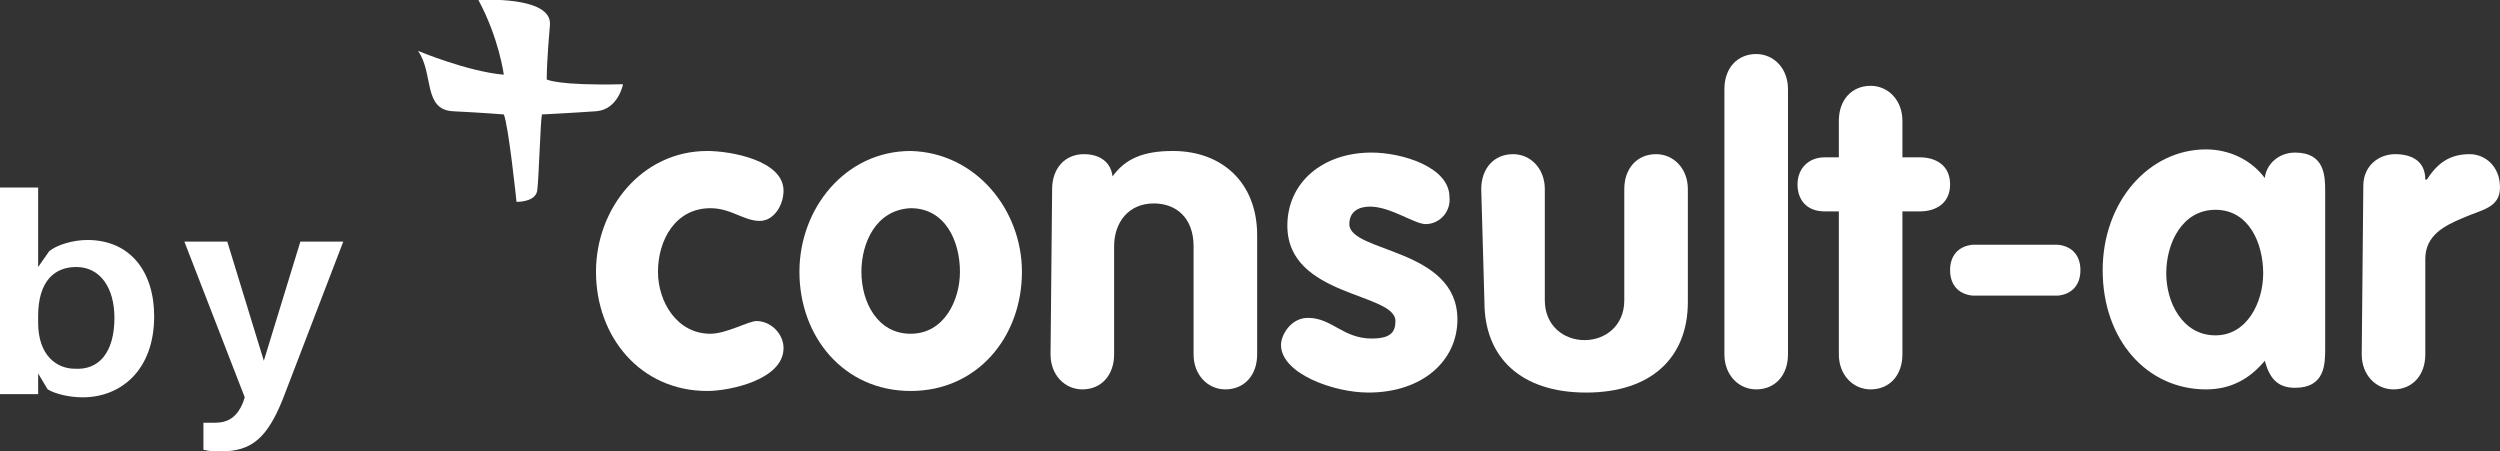
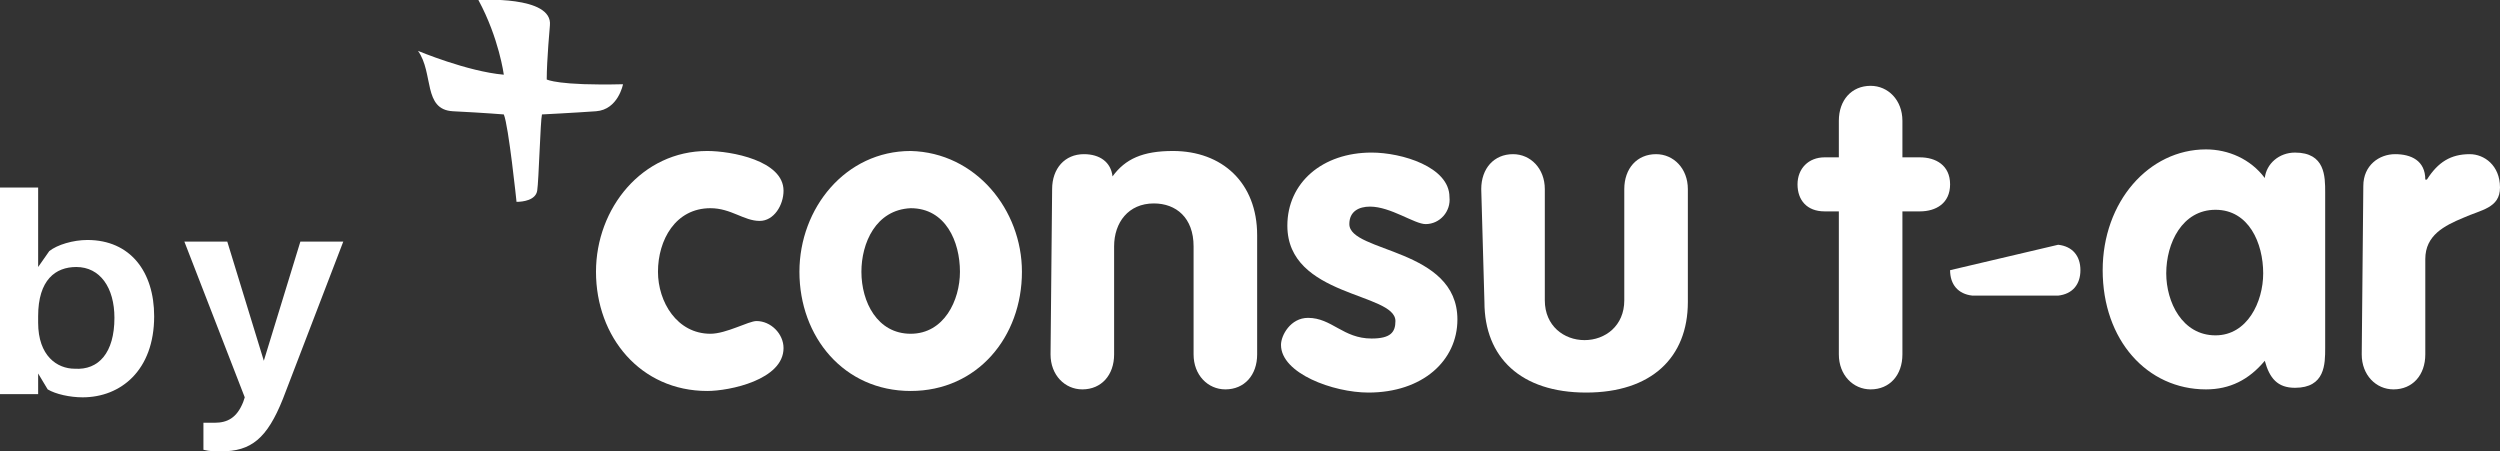
<svg xmlns="http://www.w3.org/2000/svg" version="1.1" id="Capa_1" x="0px" y="0px" viewBox="0 0 157.3 28.4" style="enable-background:new 0 0 157.3 28.4;" xml:space="preserve">
  <rect x="0" y="0" width="157.3" height="28.4" fill="#333333" stroke="none" />
  <style type="text/css">
	.st0{fill:#FFFFFF;}
</style>
  <path class="st0" d="M47.8,13.9c-1,0-1.8-0.8-3.1-0.8c-2.2,0-3.3,2-3.3,4c0,1.9,1.2,3.9,3.3,3.9c1,0,2.4-0.8,2.9-0.8  c0.9,0,1.7,0.8,1.7,1.7c0,2-3.4,2.7-4.8,2.7c-4.2,0-7-3.4-7-7.5c0-4,2.9-7.6,7-7.6c1.5,0,4.8,0.6,4.8,2.5  C49.3,12.9,48.7,13.9,47.8,13.9" />
  <path class="st0" d="M64.3,17.1c0,4.1-2.8,7.5-7,7.5s-7-3.4-7-7.5c0-4,2.9-7.6,7-7.6C61.4,9.6,64.3,13.2,64.3,17.1 M54.2,17.1  c0,1.9,1,3.9,3.1,3.9s3.1-2.1,3.1-3.9c0-1.9-0.9-4-3.1-4C55.1,13.2,54.2,15.3,54.2,17.1" />
  <path class="st0" d="M66.2,11.9c0-1.3,0.8-2.2,2-2.2c1,0,1.7,0.5,1.8,1.4c0.8-1.1,1.9-1.6,3.8-1.6c3.1,0,5.3,2,5.3,5.3v7.5  c0,1.3-0.8,2.2-2,2.2c-1.1,0-2-0.9-2-2.2v-6.8c0-1.8-1.1-2.7-2.5-2.7c-1.6,0-2.5,1.2-2.5,2.7v6.8c0,1.3-0.8,2.2-2,2.2  c-1.1,0-2-0.9-2-2.2" />
  <path class="st0" d="M89.7,14.1c-0.7,0-2.2-1.1-3.5-1.1c-0.7,0-1.3,0.3-1.3,1.1c0,1.8,6.8,1.5,6.8,6c0,2.6-2.2,4.6-5.6,4.6  c-2.2,0-5.5-1.2-5.5-3c0-0.6,0.6-1.7,1.7-1.7c1.5,0,2.2,1.3,4,1.3c1.2,0,1.5-0.4,1.5-1.1c0-1.8-6.8-1.5-6.8-6c0-2.7,2.2-4.6,5.3-4.6  c1.9,0,4.9,0.9,4.9,2.8C91.3,13.3,90.6,14.1,89.7,14.1" />
  <path class="st0" d="M93.2,11.9c0-1.3,0.8-2.2,2-2.2c1.1,0,2,0.9,2,2.2v7c0,1.6,1.2,2.5,2.5,2.5s2.5-0.9,2.5-2.5v-7  c0-1.3,0.8-2.2,2-2.2c1.1,0,2,0.9,2,2.2V19c0,3.5-2.3,5.7-6.4,5.7c-4.1,0-6.4-2.2-6.4-5.7" />
-   <path class="st0" d="M108.5,5.6c0-1.3,0.8-2.2,2-2.2c1.1,0,2,0.9,2,2.2v16.7c0,1.3-0.8,2.2-2,2.2c-1.1,0-2-0.9-2-2.2" />
  <path class="st0" d="M115.7,13.3h-0.9c-1.1,0-1.7-0.7-1.7-1.7c0-1,0.7-1.7,1.7-1.7h0.9V7.6c0-1.3,0.8-2.2,2-2.2c1.1,0,2,0.9,2,2.2  v2.3h1.1c1,0,1.9,0.5,1.9,1.7c0,1.2-0.9,1.7-1.9,1.7h-1.1v9c0,1.3-0.8,2.2-2,2.2c-1.1,0-2-0.9-2-2.2" />
-   <path class="st0" d="M129.5,15.4c0.9,0.1,1.4,0.7,1.4,1.6c0,0.9-0.5,1.5-1.4,1.6h-5.4c-0.9-0.1-1.4-0.7-1.4-1.6  c0-0.9,0.5-1.5,1.4-1.6" />
+   <path class="st0" d="M129.5,15.4c0.9,0.1,1.4,0.7,1.4,1.6c0,0.9-0.5,1.5-1.4,1.6h-5.4c-0.9-0.1-1.4-0.7-1.4-1.6  " />
  <path class="st0" d="M146.3,21.9c0,1,0,2.5-1.9,2.5c-1.1,0-1.6-0.6-1.9-1.7c-1,1.2-2.2,1.8-3.7,1.8c-3.7,0-6.5-3.1-6.5-7.5  c0-4.3,2.9-7.6,6.5-7.6c1.4,0,2.8,0.6,3.7,1.8c0.1-0.9,0.9-1.6,1.9-1.6c1.9,0,1.9,1.5,1.9,2.5 M139.4,21.1c2,0,3-2.1,3-3.9  c0-1.9-0.9-4-3-4c-2.1,0-3.1,2.1-3.1,4C136.3,19,137.3,21.1,139.4,21.1" />
  <path class="st0" d="M148.7,11.7c0-1.3,1-2,2-2c1,0,1.9,0.4,1.9,1.6h0.1c0.7-1.1,1.5-1.6,2.7-1.6c0.9,0,1.9,0.7,1.9,2.1  c0,1.3-1.2,1.4-2.3,1.9c-1.2,0.5-2.4,1.1-2.4,2.6v6c0,1.3-0.8,2.2-2,2.2c-1.1,0-2-0.9-2-2.2" />
  <path class="st0" d="M34.4,5c0-1.2,0.2-3.4,0.2-3.4C34.8-0.3,30.1,0,30.1,0c1.3,2.4,1.6,4.7,1.6,4.7c-2.3-0.2-5.4-1.5-5.4-1.5  c1,1.4,0.3,3.7,2.2,3.8c2,0.1,3.2,0.2,3.2,0.2c0.3,0.7,0.8,5.5,0.8,5.5c0.4,0,1.2-0.1,1.3-0.7c0.1-0.6,0.2-4.4,0.3-4.8  c0,0,2-0.1,3.4-0.2c1.4-0.1,1.7-1.7,1.7-1.7C35.1,5.4,34.4,5,34.4,5" />
  <g>
    <path class="st0" d="M9.7,19.9c0,3.4-2.1,5.1-4.5,5.1c-0.8,0-1.7-0.2-2.2-0.5l-0.6-1v1.3H0v-13h2.4v5l0.7-1   c0.5-0.4,1.5-0.7,2.4-0.7C8.2,15.1,9.7,17.1,9.7,19.9z M7.2,20c0-1.9-0.9-3.2-2.4-3.2c-1.3,0-2.4,0.8-2.4,3.1v0.4   c0,2.1,1.2,2.9,2.3,2.9C6.2,23.3,7.2,22.2,7.2,20z" />
    <path class="st0" d="M17.8,25.1c-1,2.5-2,3.3-3.9,3.3c-0.4,0-0.7,0-1.1-0.1v-1.7c0.2,0,0.5,0,0.7,0c0.8,0,1.4-0.3,1.8-1.3l0.1-0.3   l-3.8-9.8h2.7l2.3,7.5l2.3-7.5h2.7L17.8,25.1z" />
  </g>
</svg>